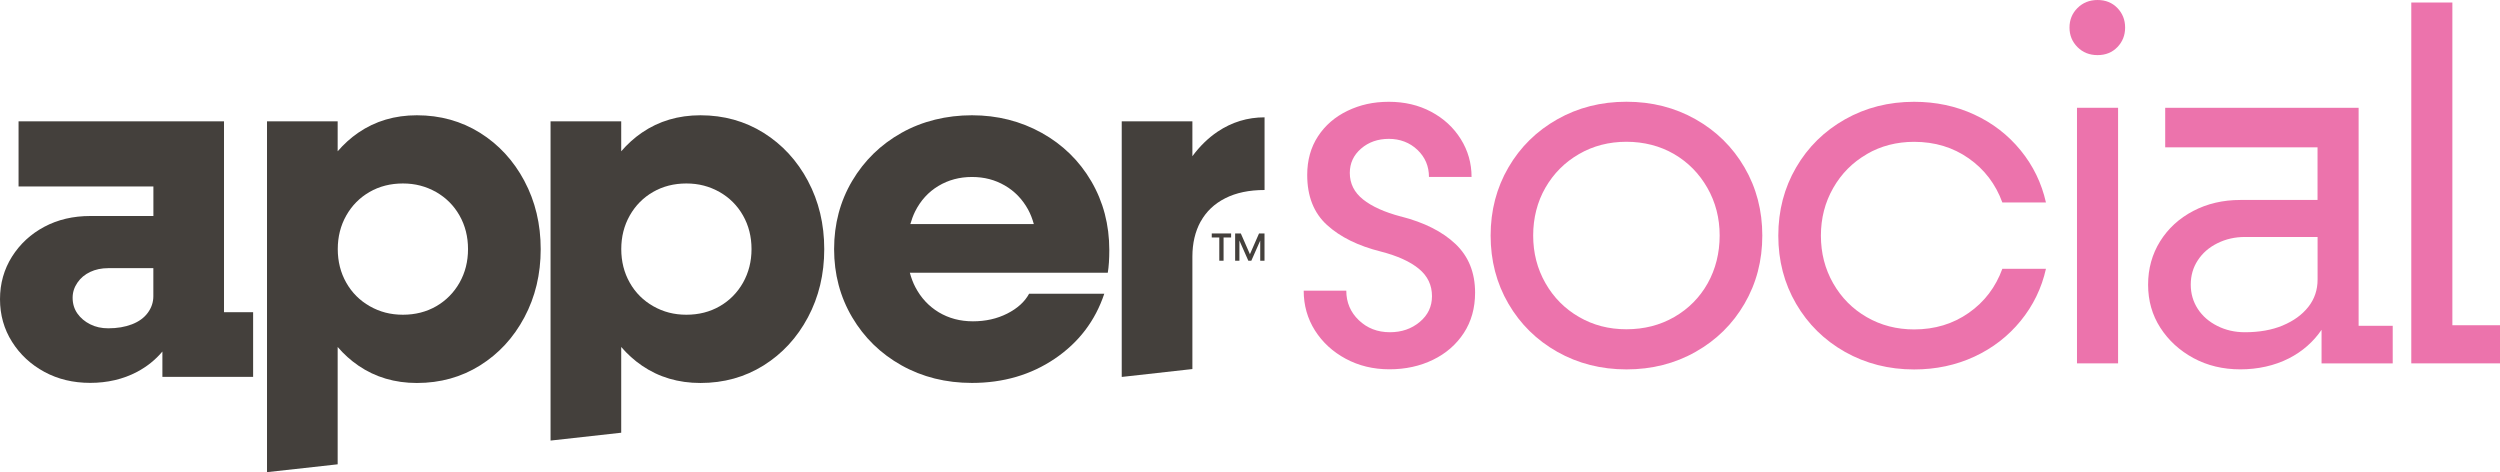
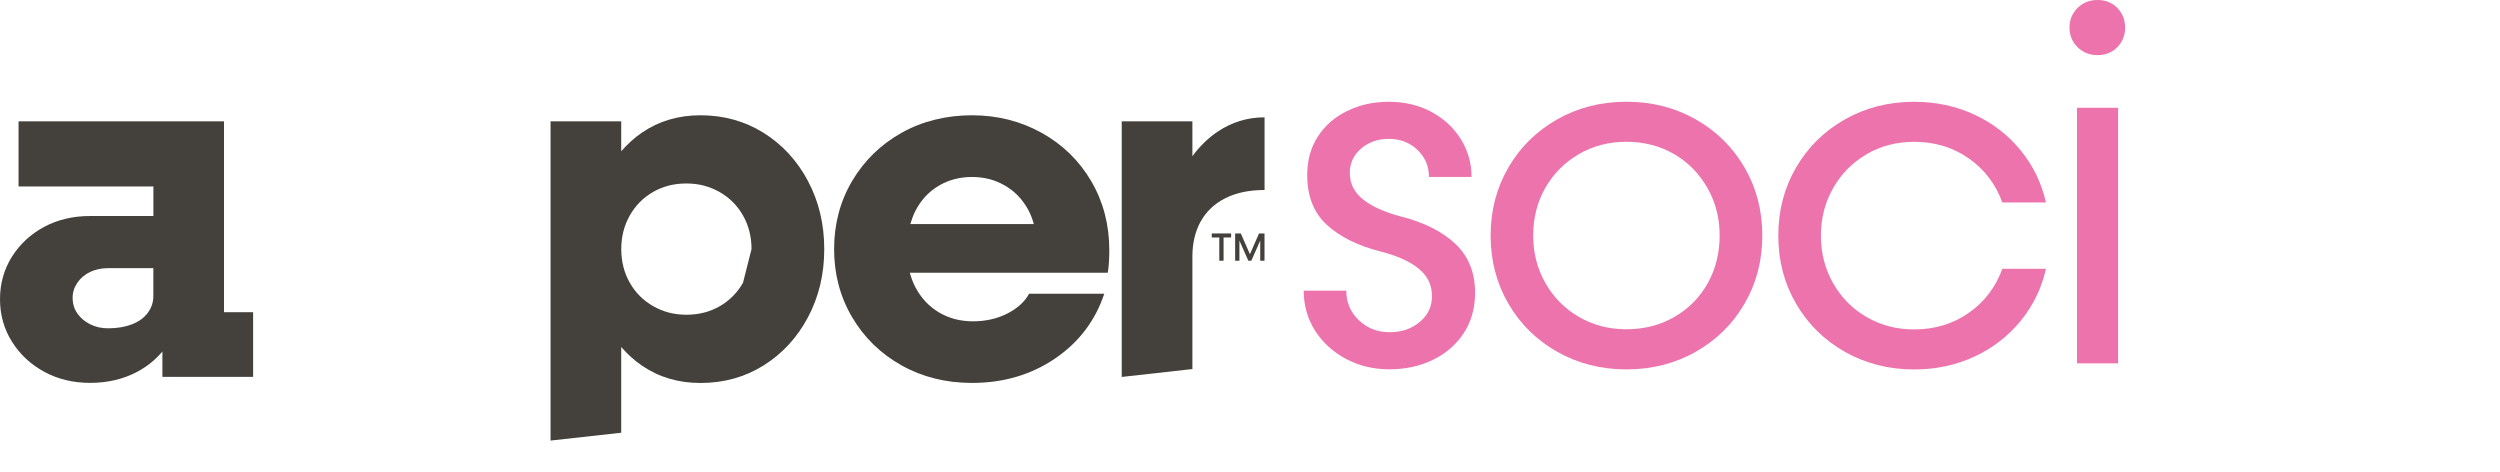
<svg xmlns="http://www.w3.org/2000/svg" id="Layer_1" data-name="Layer 1" viewBox="0 0 497.09 93.87">
  <defs>
    <style>
      .cls-1 {
        fill: #44403c;
      }

      .cls-1, .cls-2 {
        stroke-width: 0px;
      }

      .cls-2 {
        fill: #ec73ac;
      }
    </style>
  </defs>
  <g>
    <path class="cls-2" d="M278.55,43.05c-3.26-.86-5.76-1.99-7.52-3.39-1.76-1.4-2.64-3.16-2.64-5.28,0-1.93.75-3.54,2.24-4.83,1.49-1.29,3.34-1.94,5.53-1.94s4.15.73,5.68,2.19c1.53,1.46,2.29,3.26,2.29,5.38h8.47c0-2.72-.71-5.23-2.14-7.52-1.43-2.29-3.39-4.1-5.88-5.43-2.49-1.33-5.3-1.99-8.42-1.99s-5.73.6-8.22,1.79c-2.49,1.2-4.45,2.89-5.88,5.08-1.43,2.19-2.14,4.75-2.14,7.67,0,4.25,1.31,7.57,3.94,9.96,2.62,2.39,6.19,4.15,10.71,5.28,3.32.86,5.85,2.01,7.57,3.44,1.73,1.43,2.59,3.24,2.59,5.43,0,2.06-.81,3.77-2.44,5.13-1.63,1.36-3.6,2.04-5.93,2.04-2.46,0-4.52-.8-6.18-2.39-1.66-1.59-2.49-3.55-2.49-5.88h-8.47c0,2.92.75,5.56,2.24,7.92,1.5,2.36,3.54,4.24,6.13,5.63,2.59,1.39,5.48,2.09,8.67,2.09s6.08-.63,8.67-1.89c2.59-1.26,4.63-3.04,6.13-5.33,1.49-2.29,2.24-4.96,2.24-8.02,0-3.99-1.3-7.21-3.89-9.67-2.59-2.46-6.21-4.29-10.86-5.48Z" />
    <path class="cls-2" d="M337.15,23.72c-4.12-2.33-8.7-3.49-13.75-3.49s-9.63,1.16-13.75,3.49c-4.12,2.33-7.36,5.51-9.72,9.57-2.36,4.05-3.54,8.57-3.54,13.55s1.18,9.5,3.54,13.55c2.36,4.05,5.6,7.24,9.72,9.57,4.12,2.32,8.7,3.49,13.75,3.49s9.63-1.16,13.75-3.49c4.12-2.33,7.36-5.51,9.72-9.57,2.36-4.05,3.54-8.57,3.54-13.55s-1.18-9.5-3.54-13.55c-2.36-4.05-5.6-7.24-9.72-9.57ZM339.54,56.35c-1.59,2.82-3.8,5.05-6.63,6.68-2.82,1.63-6,2.44-9.52,2.44s-6.59-.81-9.42-2.44c-2.82-1.63-5.05-3.87-6.68-6.73-1.63-2.86-2.44-6.01-2.44-9.47s.81-6.69,2.44-9.52c1.63-2.82,3.85-5.05,6.68-6.68,2.82-1.63,5.96-2.44,9.42-2.44s6.68.82,9.47,2.44c2.79,1.63,5,3.87,6.63,6.73,1.63,2.86,2.44,6.01,2.44,9.47s-.8,6.69-2.39,9.52Z" />
    <path class="cls-2" d="M371.18,30.64c2.82-1.63,5.96-2.44,9.42-2.44,4.12,0,7.74,1.1,10.86,3.29s5.35,5.12,6.68,8.77h8.67c-.87-3.85-2.54-7.31-5.03-10.36-2.49-3.05-5.56-5.43-9.22-7.12-3.65-1.69-7.64-2.54-11.96-2.54-5.05,0-9.63,1.16-13.75,3.49-4.12,2.33-7.36,5.51-9.72,9.57-2.36,4.05-3.54,8.57-3.54,13.55s1.18,9.5,3.54,13.55c2.36,4.05,5.6,7.24,9.72,9.57,4.12,2.32,8.7,3.49,13.75,3.49,4.32,0,8.3-.85,11.96-2.54,3.65-1.69,6.73-4.07,9.22-7.12,2.49-3.05,4.17-6.51,5.03-10.36h-8.67c-1.33,3.65-3.55,6.58-6.68,8.77s-6.74,3.29-10.86,3.29c-3.46,0-6.59-.81-9.42-2.44-2.83-1.63-5.05-3.87-6.68-6.73-1.63-2.86-2.44-6.01-2.44-9.47s.81-6.61,2.44-9.47c1.63-2.86,3.85-5.1,6.68-6.73Z" />
    <rect class="cls-2" x="412.98" y="21.43" width="8.17" height="50.82" />
    <path class="cls-2" d="M417.07,0c-1.59,0-2.92.53-3.99,1.59-1.06,1.06-1.59,2.36-1.59,3.89s.53,2.82,1.59,3.89c1.06,1.06,2.39,1.59,3.99,1.59s2.91-.53,3.94-1.59c1.03-1.06,1.54-2.36,1.54-3.89s-.51-2.82-1.54-3.89c-1.03-1.06-2.34-1.59-3.94-1.59Z" />
-     <path class="cls-2" d="M468.99,21.43h-38.47v7.87h30.29v10.46h-15.35c-3.46,0-6.58.73-9.37,2.19-2.79,1.46-4.98,3.47-6.58,6.03-1.59,2.56-2.39,5.43-2.39,8.62s.81,6.05,2.44,8.57c1.63,2.53,3.82,4.53,6.58,6.03,2.76,1.49,5.86,2.24,9.32,2.24s6.81-.73,9.67-2.19c2.7-1.38,4.85-3.29,6.48-5.67v6.67h14.15v-7.47h-6.78V21.43ZM453.89,64.72c-2.16.9-4.67,1.34-7.52,1.34-1.99,0-3.82-.41-5.48-1.25-1.66-.83-2.96-1.96-3.89-3.39-.93-1.43-1.4-3.04-1.4-4.83s.46-3.4,1.4-4.83c.93-1.43,2.22-2.56,3.89-3.39,1.66-.83,3.49-1.25,5.48-1.25h14.45v8.47c0,2.06-.61,3.87-1.84,5.43-1.23,1.56-2.92,2.79-5.08,3.69Z" />
-     <polygon class="cls-2" points="487.62 64.67 487.62 .5 479.45 .5 479.45 72.25 497.09 72.25 497.09 64.67 487.62 64.67" />
  </g>
  <path class="cls-1" d="M44.54,62.08V24.12H3.69v12.95h26.81v5.88h-12.56c-3.39,0-6.43.71-9.12,2.14-2.69,1.43-4.83,3.41-6.43,5.93-1.59,2.53-2.39,5.35-2.39,8.47s.8,5.95,2.39,8.47c1.59,2.53,3.74,4.52,6.43,5.98,2.69,1.46,5.73,2.19,9.12,2.19s6.56-.73,9.32-2.19c1.99-1.06,3.66-2.41,5.03-4.04v5.04h18.04v-12.86h-5.78ZM30.49,58.9c0,1.2-.37,2.29-1.1,3.29-.73,1-1.78,1.76-3.14,2.29-1.36.53-2.94.8-4.73.8-1.33,0-2.53-.26-3.59-.8-1.06-.53-1.91-1.25-2.54-2.14-.63-.9-.95-1.94-.95-3.14,0-1.06.31-2.06.95-2.99.63-.93,1.48-1.64,2.54-2.14,1.06-.5,2.26-.75,3.59-.75h8.97v5.58Z" />
-   <path class="cls-1" d="M104.27,35.98c-2.16-4.05-5.1-7.24-8.82-9.57-3.72-2.32-7.91-3.49-12.56-3.49-4.38,0-8.26,1.15-11.61,3.44-1.54,1.05-2.91,2.3-4.14,3.72v-5.96h-14.05v69.76l14.05-1.56v-23.33c1.22,1.42,2.6,2.67,4.14,3.72,3.35,2.29,7.23,3.44,11.61,3.44,4.65,0,8.83-1.16,12.56-3.49,3.72-2.33,6.66-5.51,8.82-9.57,2.16-4.05,3.24-8.57,3.24-13.55s-1.08-9.5-3.24-13.55ZM91.37,56.21c-1.13,1.99-2.68,3.55-4.63,4.68-1.96,1.13-4.17,1.69-6.63,1.69s-4.58-.56-6.58-1.69c-1.99-1.13-3.55-2.69-4.68-4.68-1.13-1.99-1.69-4.22-1.69-6.68s.56-4.68,1.69-6.68c1.13-1.99,2.67-3.55,4.63-4.68,1.96-1.13,4.17-1.69,6.63-1.69s4.58.57,6.58,1.69c1.99,1.13,3.55,2.69,4.68,4.68,1.13,1.99,1.69,4.22,1.69,6.68s-.56,4.68-1.69,6.68Z" />
-   <path class="cls-1" d="M160.65,35.98c-2.16-4.05-5.1-7.24-8.82-9.57-3.72-2.32-7.91-3.49-12.56-3.49-4.38,0-8.26,1.15-11.61,3.44-1.54,1.05-2.91,2.3-4.14,3.72v-5.96h-14.05v63.48l14.05-1.56v-17.05c1.22,1.42,2.6,2.67,4.14,3.72,3.35,2.29,7.22,3.44,11.61,3.44,4.65,0,8.83-1.16,12.56-3.49,3.72-2.33,6.66-5.51,8.82-9.57,2.16-4.05,3.24-8.57,3.24-13.55s-1.08-9.5-3.24-13.55ZM147.74,56.21c-1.13,1.99-2.67,3.55-4.63,4.68-1.96,1.13-4.17,1.69-6.63,1.69s-4.58-.56-6.58-1.69c-1.99-1.13-3.56-2.69-4.68-4.68-1.13-1.99-1.69-4.22-1.69-6.68s.56-4.68,1.69-6.68c1.13-1.99,2.67-3.55,4.63-4.68,1.96-1.13,4.17-1.69,6.63-1.69s4.58.57,6.58,1.69c1.99,1.13,3.55,2.69,4.68,4.68,1.13,1.99,1.69,4.22,1.69,6.68s-.57,4.68-1.69,6.68Z" />
+   <path class="cls-1" d="M160.65,35.98c-2.16-4.05-5.1-7.24-8.82-9.57-3.72-2.32-7.91-3.49-12.56-3.49-4.38,0-8.26,1.15-11.61,3.44-1.54,1.05-2.91,2.3-4.14,3.72v-5.96h-14.05v63.48l14.05-1.56v-17.05c1.22,1.42,2.6,2.67,4.14,3.72,3.35,2.29,7.22,3.44,11.61,3.44,4.65,0,8.83-1.16,12.56-3.49,3.72-2.33,6.66-5.51,8.82-9.57,2.16-4.05,3.24-8.57,3.24-13.55s-1.08-9.5-3.24-13.55ZM147.74,56.21c-1.13,1.99-2.67,3.55-4.63,4.68-1.96,1.13-4.17,1.69-6.63,1.69s-4.58-.56-6.58-1.69c-1.99-1.13-3.56-2.69-4.68-4.68-1.13-1.99-1.69-4.22-1.69-6.68s.56-4.68,1.69-6.68c1.13-1.99,2.67-3.55,4.63-4.68,1.96-1.13,4.17-1.69,6.63-1.69s4.58.57,6.58,1.69c1.99,1.13,3.55,2.69,4.68,4.68,1.13,1.99,1.69,4.22,1.69,6.68Z" />
  <path class="cls-1" d="M238.74,44.05c1.1-1.99,2.72-3.54,4.88-4.63,2.16-1.1,4.77-1.64,7.82-1.64v-14.45c-3.39,0-6.49.95-9.32,2.84-1.89,1.27-3.56,2.9-5.03,4.89v-6.94h-14.05v50.82h.08l13.97-1.56v-22.36c0-2.66.55-4.98,1.64-6.98Z" />
  <path class="cls-1" d="M220.27,54.21c.2-1.2.3-2.69.3-4.48,0-5.05-1.2-9.62-3.59-13.7s-5.68-7.29-9.87-9.62c-4.18-2.32-8.8-3.49-13.85-3.49s-9.85,1.16-14,3.49c-4.15,2.33-7.42,5.52-9.82,9.57-2.39,4.05-3.59,8.57-3.59,13.55s1.2,9.5,3.59,13.55c2.39,4.05,5.66,7.24,9.82,9.57,4.15,2.32,8.82,3.49,14,3.49,6.24,0,11.74-1.61,16.49-4.83,4.75-3.22,8.02-7.52,9.82-12.9h-14.95c-.86,1.59-2.31,2.91-4.34,3.94-2.03,1.03-4.3,1.54-6.83,1.54s-4.78-.6-6.78-1.79c-1.99-1.2-3.55-2.87-4.68-5.03-.46-.88-.81-1.84-1.08-2.84h39.34ZM181.01,44.55c.25-.86.55-1.7.94-2.49,1.1-2.19,2.64-3.89,4.63-5.08,1.99-1.2,4.22-1.79,6.68-1.79s4.57.56,6.53,1.69c1.96,1.13,3.5,2.73,4.63,4.78.49.9.86,1.87,1.14,2.89h-24.55Z" />
  <g>
    <path class="cls-1" d="M240.94,46.42h3.85v.8h-3.85v-.8ZM242.44,46.86h.85v4.98h-.85v-4.98Z" />
    <path class="cls-1" d="M245.61,46.42h1.11l1.92,4.38h-.22l1.92-4.38h1.09v5.42h-.85v-4.48h.21l-1.98,4.48h-.6l-1.98-4.48h.21v4.48h-.85v-5.42Z" />
  </g>
</svg>